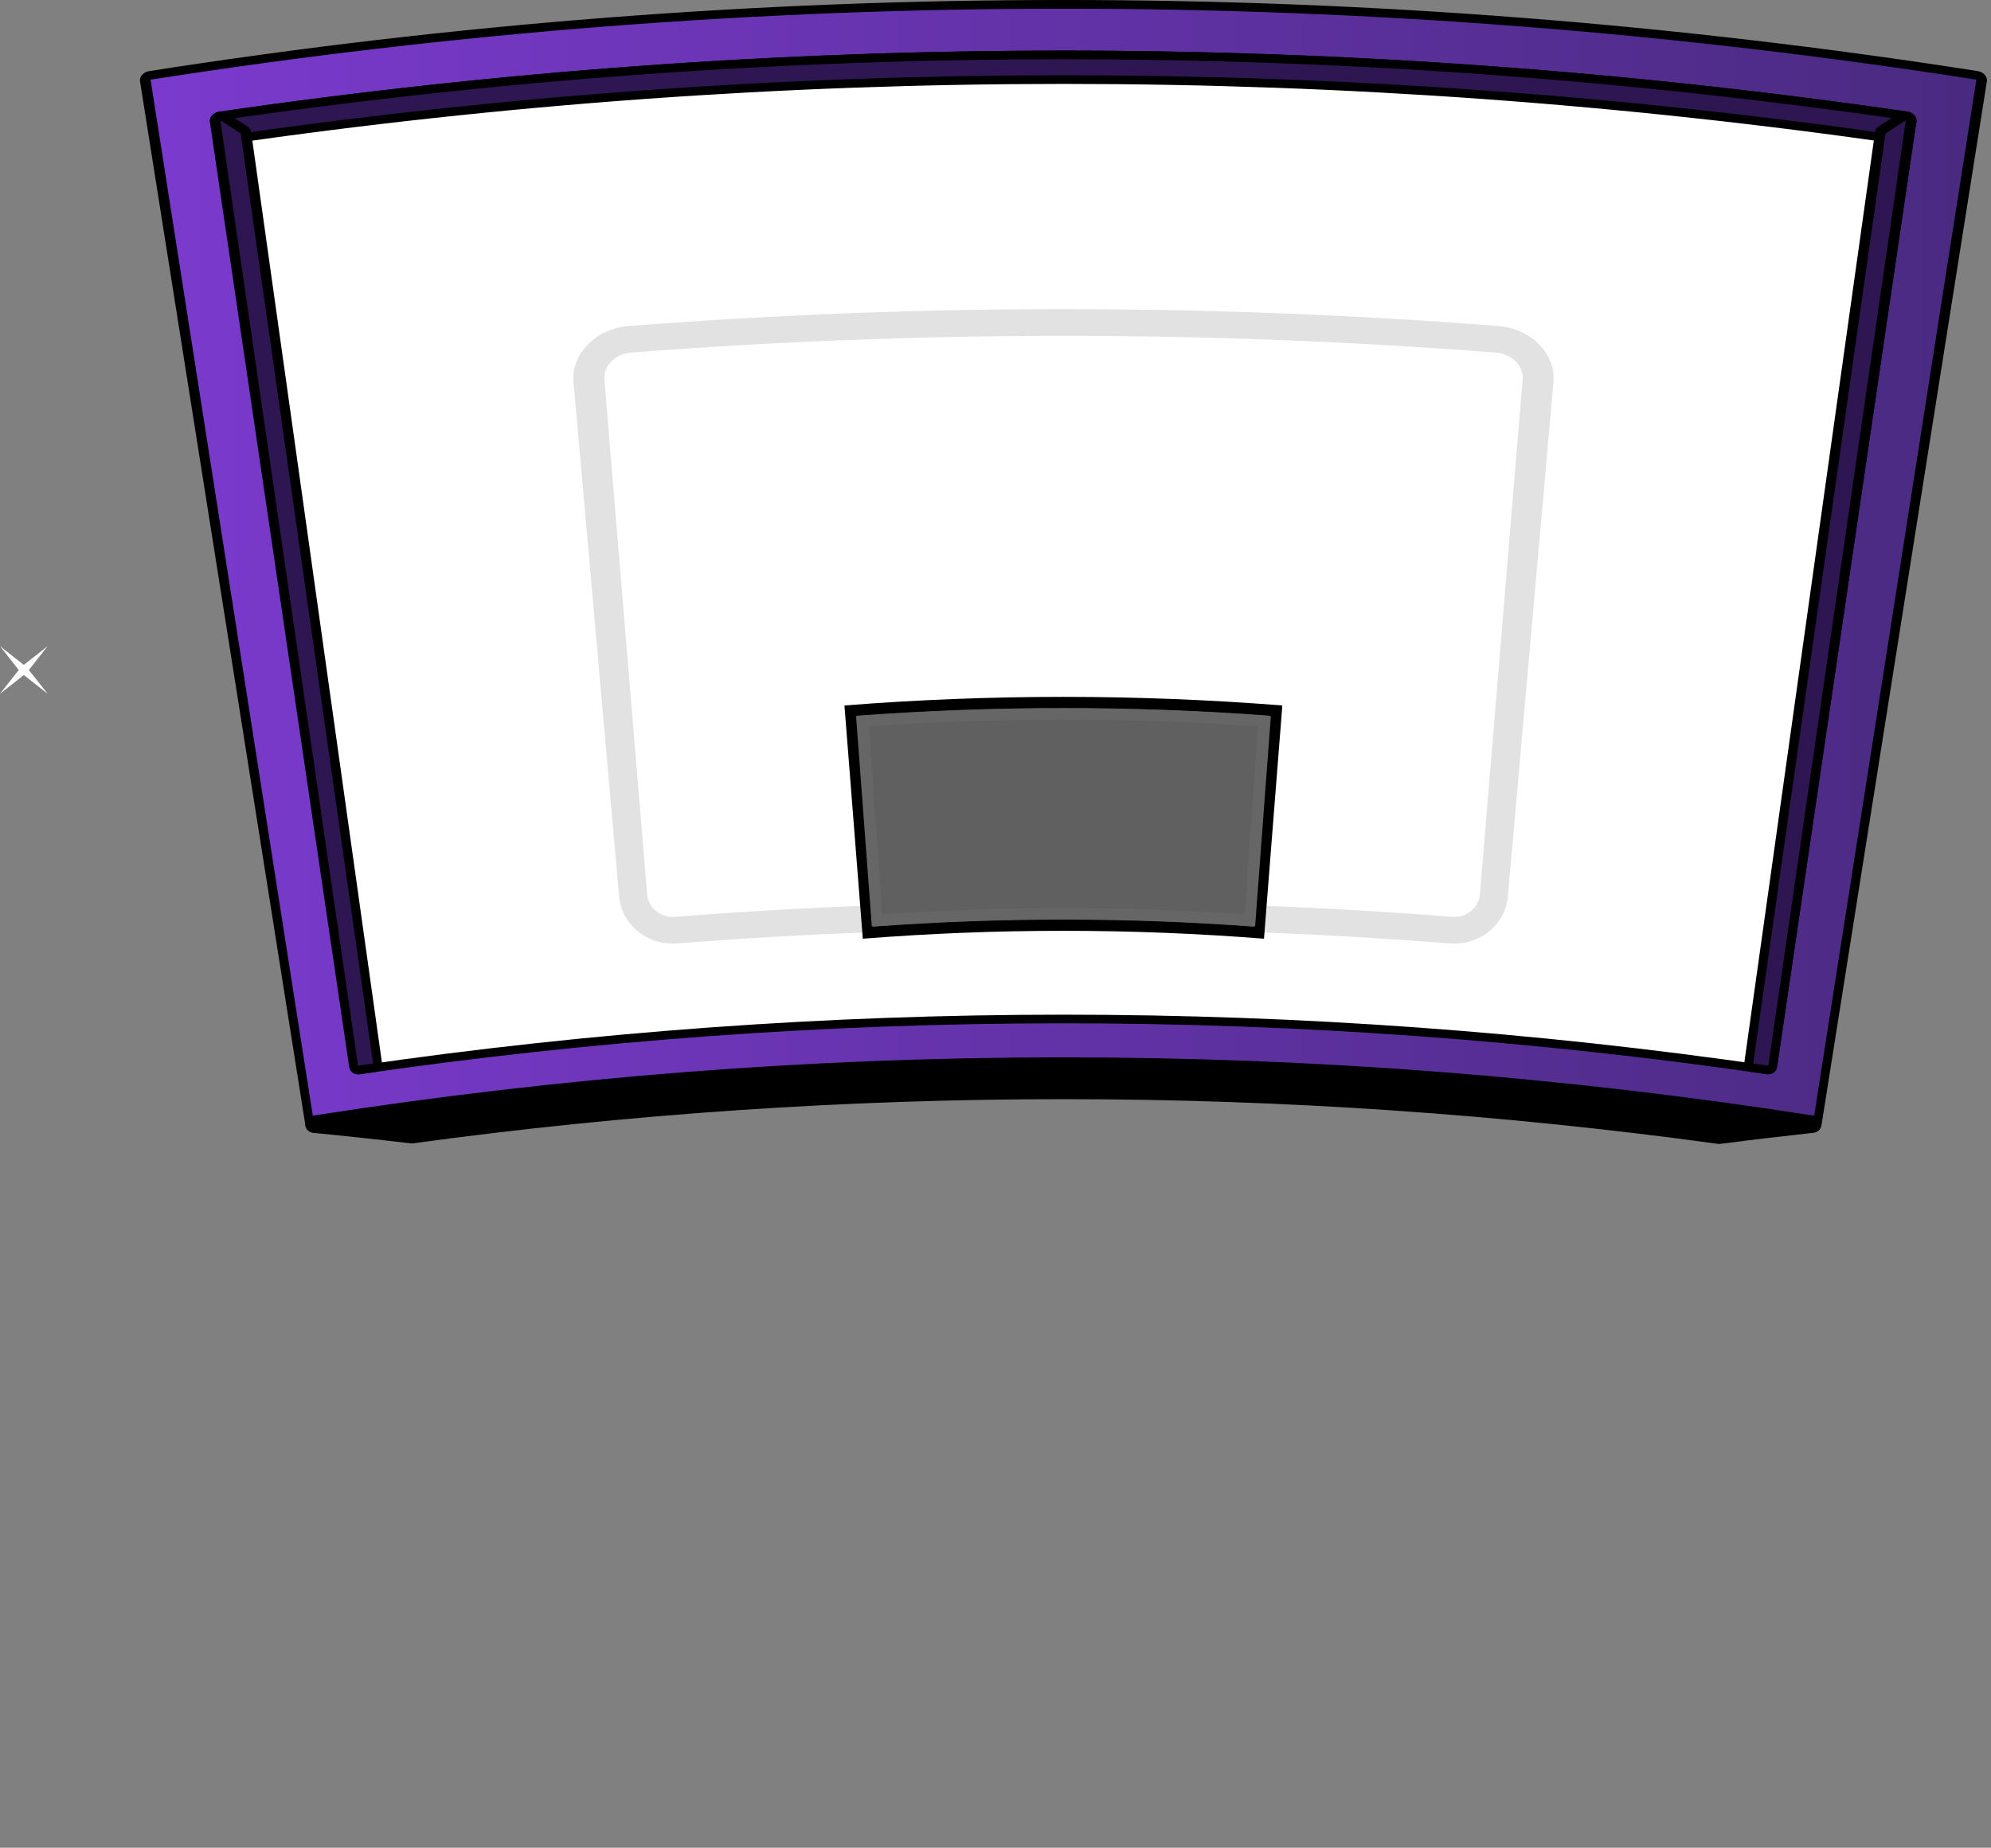
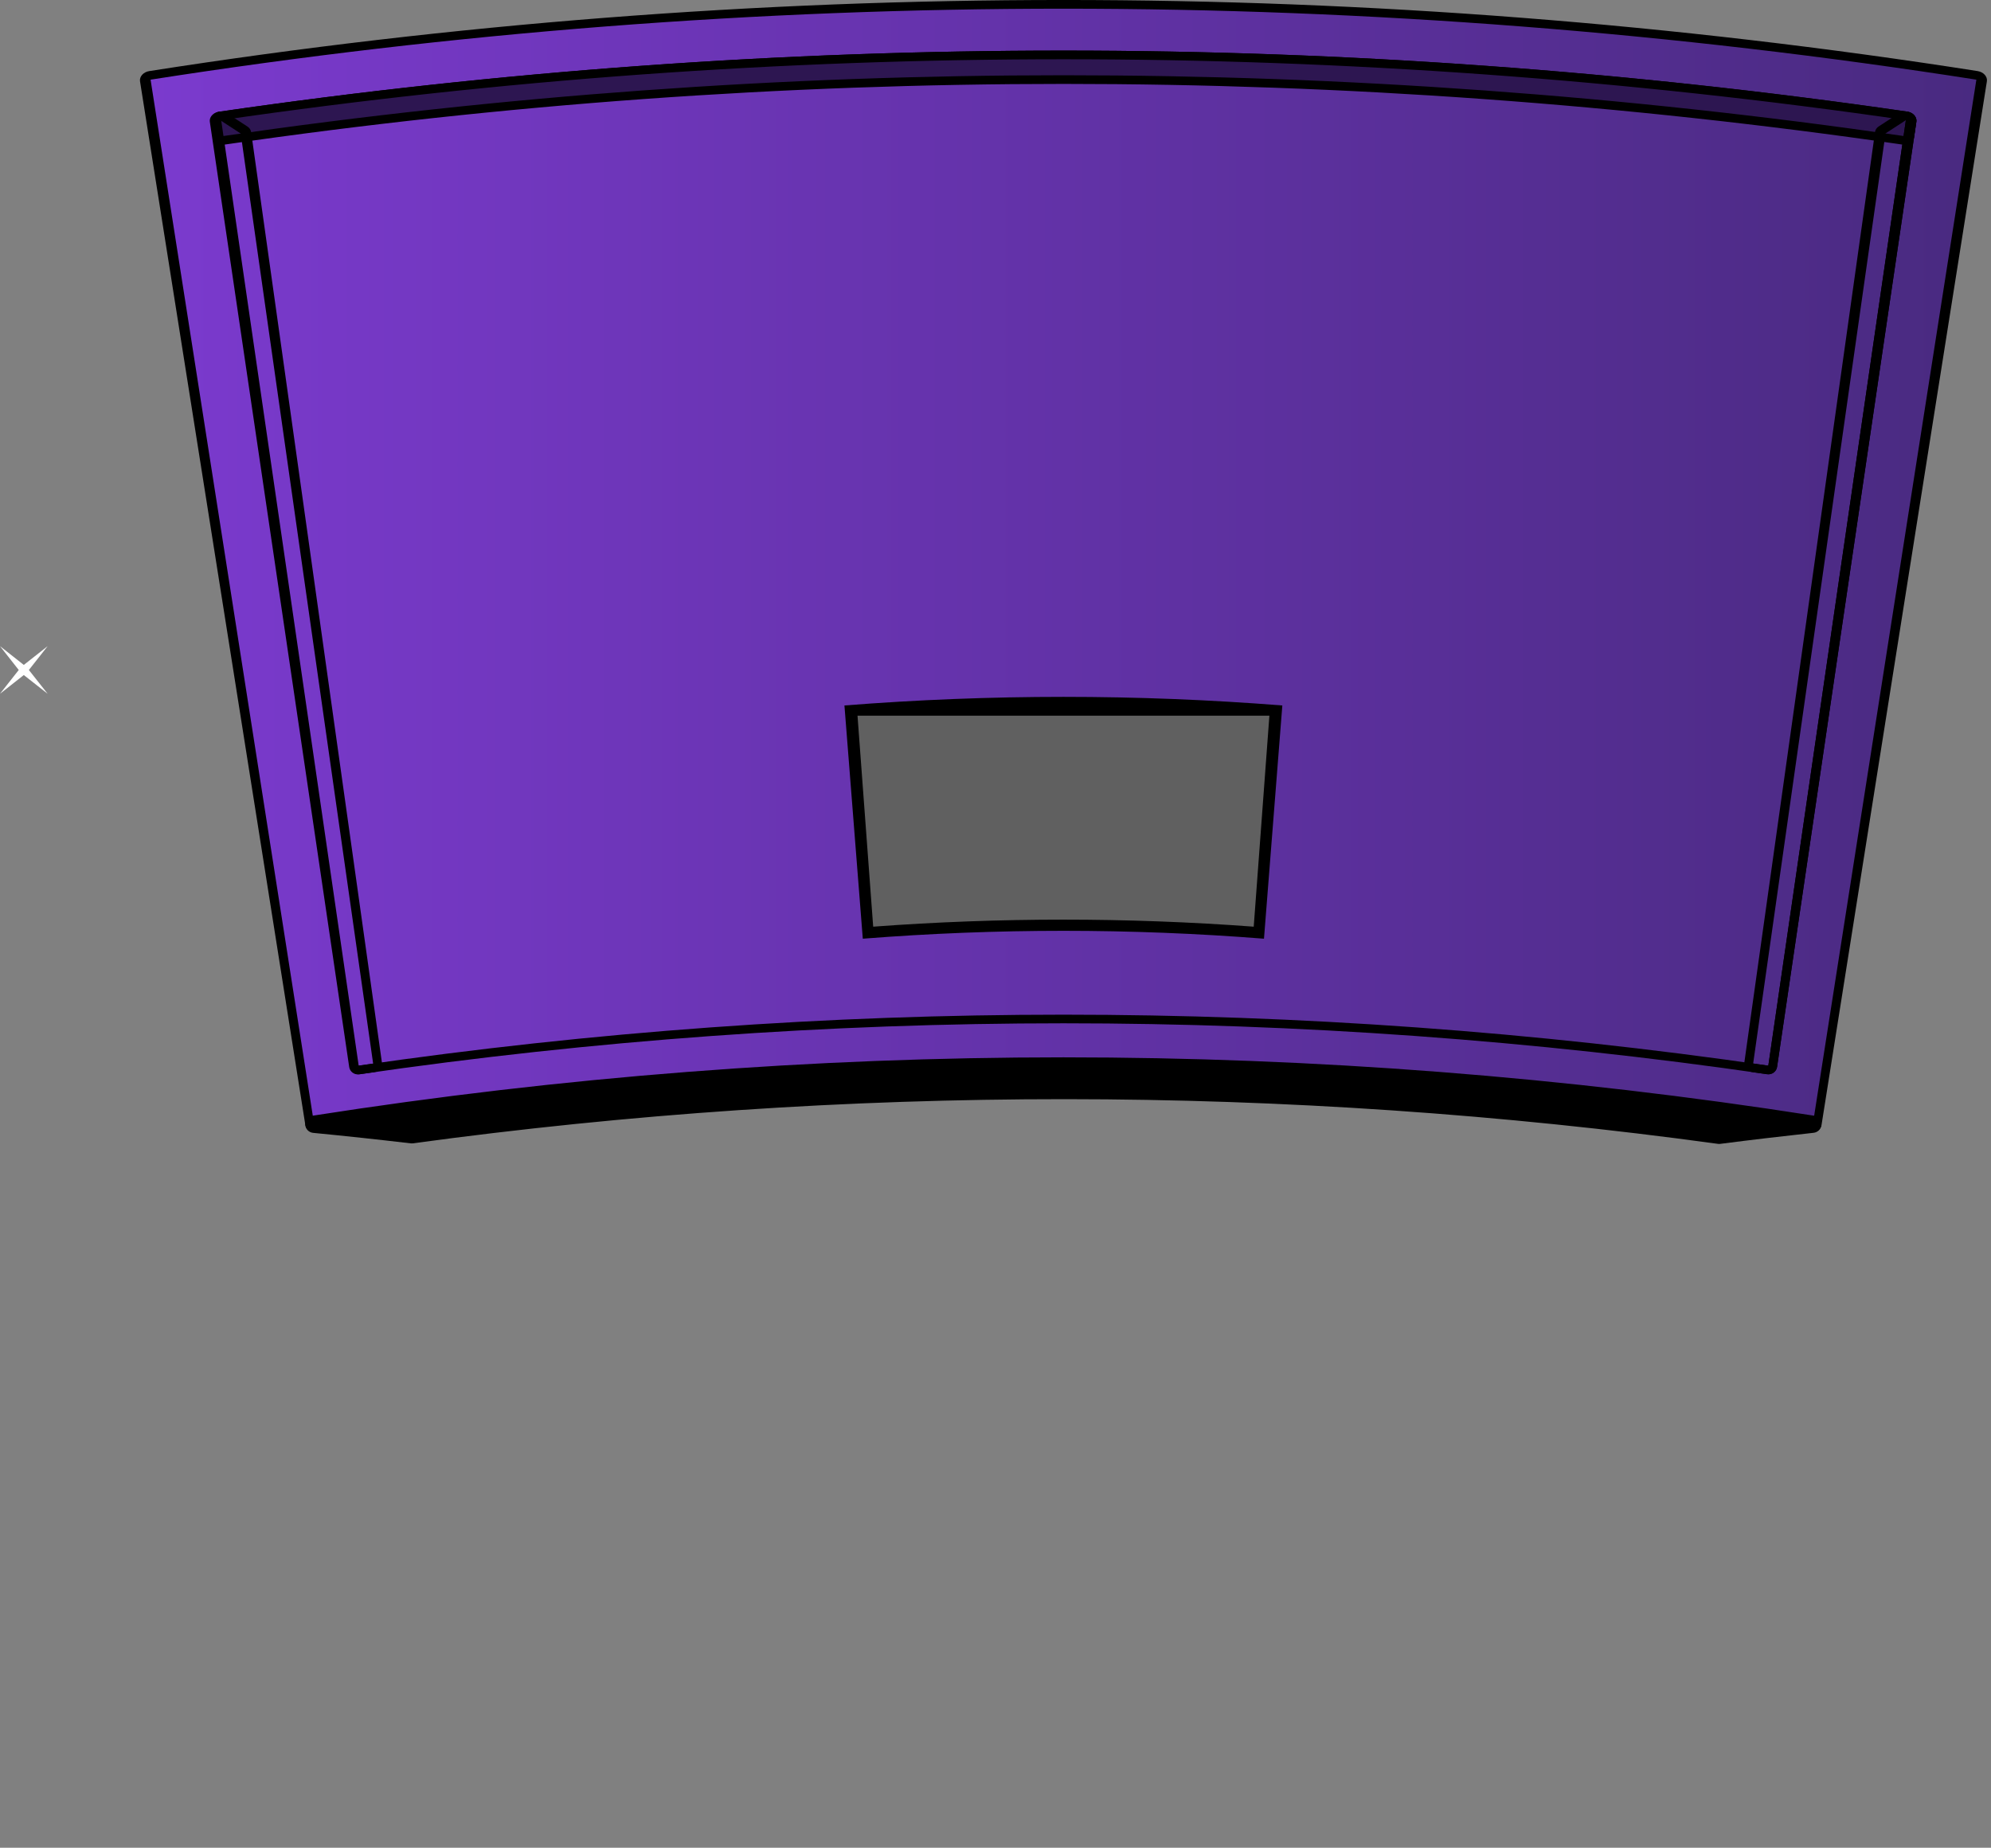
<svg xmlns="http://www.w3.org/2000/svg" width="460" height="427" viewBox="0 0 460 427" fill="none">
  <rect x="0" y="0" width="460" height="427" fill="#808080" stroke="none" />
  <g clip-path="url(#clip0_17_60649)">
    <path fill-rule="evenodd" clip-rule="evenodd" d="M72.71 260.63C72.16 260.72 71.64 260.34 71.55 259.8C58.89 179.4 46.23 99 33.58 18.59C33.49 18.04 33.97 17.52 34.64 17.41C174.5 -4.48 316.92 -4.48 456.78 17.41C457.45 17.52 457.93 18.04 457.84 18.59C445.18 98.99 432.52 179.39 419.86 259.79C419.77 260.34 419.26 260.71 418.7 260.62C304.06 242.68 187.33 242.67 72.7 260.62L72.71 260.63Z" fill="url(#paint0_linear_17_60649)" />
    <path d="M456.62 18.41C444.03 98.82 431.45 179.24 418.86 259.65C304.12 241.69 187.29 241.69 72.55 259.65C59.97 179.24 47.38 98.82 34.79 18.41C174.55 -3.46 316.86 -3.46 456.62 18.41ZM456.93 16.43C316.97 -5.48 174.45 -5.48 34.48 16.43C33.13 16.64 32.18 17.7 32.35 18.79C45.08 99.18 57.81 179.57 70.54 259.96C70.71 261.05 71.75 261.79 72.85 261.62C187.38 243.69 304.01 243.7 418.54 261.62C419.64 261.79 420.68 261.05 420.85 259.96C433.58 179.57 446.31 99.18 459.05 18.79C459.22 17.7 458.27 16.64 456.92 16.43H456.93Z" fill="black" />
    <path fill-rule="evenodd" clip-rule="evenodd" d="M95.24 263.24C95.16 263.25 95.07 263.25 94.98 263.24C87.5 262.35 79.99 261.54 72.45 260.81C71.94 260.76 71.55 260.35 71.54 259.84C71.53 259.34 71.89 258.9 72.4 258.82C187.21 240.85 304.12 240.85 418.94 258.82C419.44 258.9 419.81 259.33 419.8 259.83C419.8 260.33 419.41 260.75 418.9 260.8C411.68 261.58 404.49 262.44 397.32 263.36C397.23 263.37 397.14 263.37 397.05 263.36C296.92 249.61 195.38 249.57 95.24 263.24Z" fill="black" />
    <path d="M418.78 259.81C411.55 260.59 404.35 261.45 397.18 262.37C296.96 248.61 195.33 248.57 95.1 262.25C87.61 261.36 80.09 260.55 72.55 259.82C187.26 241.86 304.07 241.86 418.78 259.82M419.1 257.83C304.18 239.85 187.17 239.85 72.25 257.83C71.24 257.99 70.51 258.86 70.53 259.87C70.56 260.88 71.34 261.7 72.35 261.8C79.88 262.53 87.39 263.34 94.87 264.22C95.04 264.24 95.21 264.24 95.38 264.22C195.43 250.57 296.88 250.61 396.92 264.34C397.1 264.36 397.28 264.37 397.45 264.34C404.59 263.42 411.77 262.57 418.96 261.79C419.87 261.71 420.64 261.04 420.78 260.11C420.95 259.02 420.2 257.99 419.09 257.82L419.1 257.83Z" fill="black" />
-     <path fill-rule="evenodd" clip-rule="evenodd" d="M83.01 247.25C82.45 247.33 81.93 246.95 81.85 246.41C71.19 173.59 60.53 100.76 49.88 27.94C49.8 27.39 50.28 26.87 50.95 26.77C180.11 7.99 311.31 7.99 440.47 26.77C441.14 26.87 441.62 27.39 441.54 27.94C430.88 100.76 420.22 173.59 409.56 246.41C409.48 246.96 408.96 247.33 408.4 247.25C300.5 231.56 190.9 231.56 83.01 247.25Z" fill="white" />
    <path d="M440.33 27.77C429.74 100.6 419.14 173.44 408.55 246.27C300.56 230.56 190.86 230.56 82.87 246.27C72.28 173.44 61.69 100.6 51.1 27.77C180.17 9 311.27 9 440.34 27.77M440.62 25.79C311.36 6.99 180.07 6.99 50.81 25.79C49.47 25.98 48.52 27.03 48.68 28.12C59.4 100.93 70.13 173.75 80.85 246.56C81.01 247.65 82.05 248.41 83.16 248.24C190.96 232.56 300.46 232.56 408.26 248.24C409.37 248.4 410.41 247.65 410.57 246.56C421.29 173.75 432.02 100.93 442.75 28.12C442.91 27.03 441.96 25.98 440.62 25.79Z" fill="black" />
    <path fill-rule="evenodd" clip-rule="evenodd" d="M51.77 32.41C51.1 32.51 50.5 32.14 50.42 31.6C50.24 30.38 50.06 29.16 49.88 27.94C49.8 27.39 50.28 26.87 50.95 26.77C180.11 7.99 311.31 7.99 440.47 26.77C441.14 26.87 441.62 27.39 441.54 27.94C441.36 29.16 441.18 30.38 441 31.6C440.92 32.15 440.32 32.51 439.65 32.41C311.03 13.7 180.38 13.7 51.77 32.41Z" fill="#2D1651" />
    <path d="M440.33 27.77C440.15 28.99 439.98 30.21 439.8 31.43C311.09 12.71 180.34 12.71 51.63 31.43C51.45 30.21 51.28 28.99 51.1 27.77C180.17 9 311.27 9 440.34 27.77M440.62 25.79C311.36 6.99 180.07 6.99 50.81 25.79C49.47 25.98 48.52 27.03 48.68 28.12C48.86 29.34 49.04 30.56 49.22 31.78C49.38 32.87 50.59 33.6 51.92 33.41C180.44 14.72 310.99 14.72 439.52 33.41C440.85 33.6 442.06 32.88 442.22 31.78C442.4 30.56 442.58 29.34 442.76 28.12C442.92 27.03 441.97 25.98 440.63 25.79H440.62Z" fill="black" />
-     <path fill-rule="evenodd" clip-rule="evenodd" d="M82.85 247.28C82.29 247.36 81.77 246.98 81.69 246.44C71.02 173.62 60.35 100.8 49.69 27.97C49.63 27.56 49.88 27.15 50.32 26.94C50.46 26.87 50.6 26.83 50.75 26.81C51.08 26.76 51.42 26.83 51.68 27C53.25 28.02 54.82 29.04 56.39 30.06C56.63 30.21 56.78 30.44 56.81 30.69C66.95 102.34 77.08 174 87.22 245.65C87.3 246.2 86.91 246.7 86.35 246.78C85.18 246.95 84.02 247.11 82.85 247.28Z" fill="#2D1651" />
    <path d="M50.9 27.79C52.47 28.81 54.04 29.82 55.61 30.85C65.81 102.5 76.01 174.14 86.21 245.79C85.04 245.96 83.88 246.12 82.71 246.29C72.11 173.46 61.51 100.63 50.9 27.79ZM50.61 25.81C50.31 25.85 50.01 25.94 49.74 26.08C48.86 26.51 48.36 27.33 48.48 28.15C59.21 100.96 69.95 173.78 80.68 246.59C80.84 247.68 81.88 248.43 82.99 248.27C84.16 248.1 85.32 247.93 86.49 247.77C87.61 247.61 88.39 246.6 88.23 245.5C78.16 173.84 68.09 102.17 58.02 30.51C57.95 30.01 57.65 29.56 57.18 29.25C55.62 28.23 54.05 27.21 52.47 26.19C51.94 25.85 51.27 25.72 50.61 25.82V25.81Z" fill="black" />
-     <path fill-rule="evenodd" clip-rule="evenodd" d="M404.91 246.76C404.35 246.68 403.96 246.17 404.04 245.63C414.17 173.97 424.29 102.32 434.42 30.66C434.46 30.41 434.61 30.18 434.84 30.03C436.4 29.01 437.97 27.99 439.55 26.97C439.81 26.8 440.15 26.74 440.48 26.78C440.63 26.8 440.78 26.85 440.91 26.91C441.35 27.13 441.6 27.54 441.54 27.94C430.88 100.76 420.22 173.59 409.56 246.41C409.48 246.96 408.96 247.33 408.4 247.25C407.23 247.08 406.07 246.91 404.9 246.75L404.91 246.76Z" fill="#2D1651" />
    <path d="M440.33 27.77C429.74 100.6 419.14 173.44 408.55 246.27C407.38 246.1 406.22 245.93 405.05 245.77C415.24 174.12 425.43 102.48 435.63 30.83C437.2 29.81 438.76 28.79 440.34 27.77M440.62 25.79C439.96 25.69 439.29 25.82 438.76 26.16C437.19 27.18 435.62 28.2 434.05 29.22C433.58 29.53 433.28 29.98 433.21 30.48C423.15 102.15 413.09 173.81 403.02 245.48C402.87 246.57 403.65 247.59 404.77 247.75C405.94 247.92 407.1 248.08 408.27 248.25C409.38 248.41 410.42 247.66 410.58 246.57C421.3 173.76 432.03 100.94 442.76 28.13C442.88 27.32 442.38 26.5 441.5 26.06C441.23 25.92 440.93 25.84 440.63 25.79H440.62Z" fill="black" />
-     <path d="M345.64 81.49C349.3 81.77 352.05 84.57 351.79 87.71C348.5 127.36 345.21 167.01 341.92 206.66C341.66 209.8 338.78 212.13 335.5 211.87C275.73 207.22 215.7 207.22 155.93 211.87C152.65 212.13 149.77 209.8 149.51 206.66C146.22 167.01 142.93 127.36 139.64 87.71C139.38 84.57 142.13 81.77 145.79 81.49C212.31 76.32 279.13 76.32 345.65 81.49M346.12 75.34C279.28 70.14 212.14 70.14 145.3 75.34C137.65 75.93 131.92 81.8 132.51 88.32C136.02 127.95 139.53 167.58 143.04 207.21C143.63 213.73 149.62 218.55 156.4 218.02C215.85 213.4 275.57 213.4 335.01 218.02C341.78 218.55 347.77 213.74 348.37 207.21C351.88 167.58 355.39 127.95 358.91 88.32C359.5 81.8 353.77 75.93 346.12 75.34Z" fill="#E2E2E2" />
    <path d="M200.54 215.54C199.23 198.43 197.92 181.32 196.61 164.21C229.28 161.71 262.1 161.71 294.78 164.21C293.47 181.32 292.16 198.43 290.85 215.54C260.79 213.24 230.6 213.24 200.54 215.54Z" fill="#606060" />
-     <path d="M293.28 165.39C292.07 181.64 290.86 197.9 289.66 214.15C260.39 211.98 231.01 211.98 201.74 214.15C200.53 197.9 199.32 181.64 198.12 165.39C229.8 163.04 261.61 163.04 293.28 165.39ZM296.28 163.03C262.61 160.38 228.78 160.38 195.1 163.03C196.51 181 197.93 198.96 199.34 216.93C230.19 214.5 261.18 214.5 292.03 216.93C293.44 198.96 294.86 181 296.27 163.03H296.28Z" fill="black" />
+     <path d="M293.28 165.39C292.07 181.64 290.86 197.9 289.66 214.15C260.39 211.98 231.01 211.98 201.74 214.15C200.53 197.9 199.32 181.64 198.12 165.39ZM296.28 163.03C262.61 160.38 228.78 160.38 195.1 163.03C196.51 181 197.93 198.96 199.34 216.93C230.19 214.5 261.18 214.5 292.03 216.93C293.44 198.96 294.86 181 296.27 163.03H296.28Z" fill="black" />
    <g style="mix-blend-mode:multiply">
-       <path d="M290.62 167.86C289.6 182.35 288.58 196.84 287.56 211.33C259.69 209.37 231.71 209.37 203.83 211.33C202.81 196.84 201.79 182.35 200.77 167.86C230.68 165.75 260.71 165.75 290.62 167.86ZM293.62 165.47C261.72 163.08 229.68 163.08 197.78 165.47C198.99 181.68 200.21 197.89 201.42 214.1C230.9 211.89 260.5 211.89 289.98 214.1C291.19 197.89 292.41 181.68 293.62 165.47Z" fill="#666666" />
-     </g>
+       </g>
    <path d="M0 149.32L5.5 153.66L11.01 149.32L6.67 154.83L11.01 160.33L5.5 156L0 160.33L4.33 154.83L0 149.32Z" fill="white" />
  </g>
  <defs>
    <linearGradient id="paint0_linear_17_60649" x1="33.57" y1="130.82" x2="457.85" y2="130.82" gradientUnits="userSpaceOnUse">
      <stop stop-color="#7B3ACE" />
      <stop offset="1" stop-color="#492A80" />
    </linearGradient>
    <clipPath id="clip0_17_60649">
      <rect width="459.08" height="426.54" fill="white" />
    </clipPath>
  </defs>
</svg>